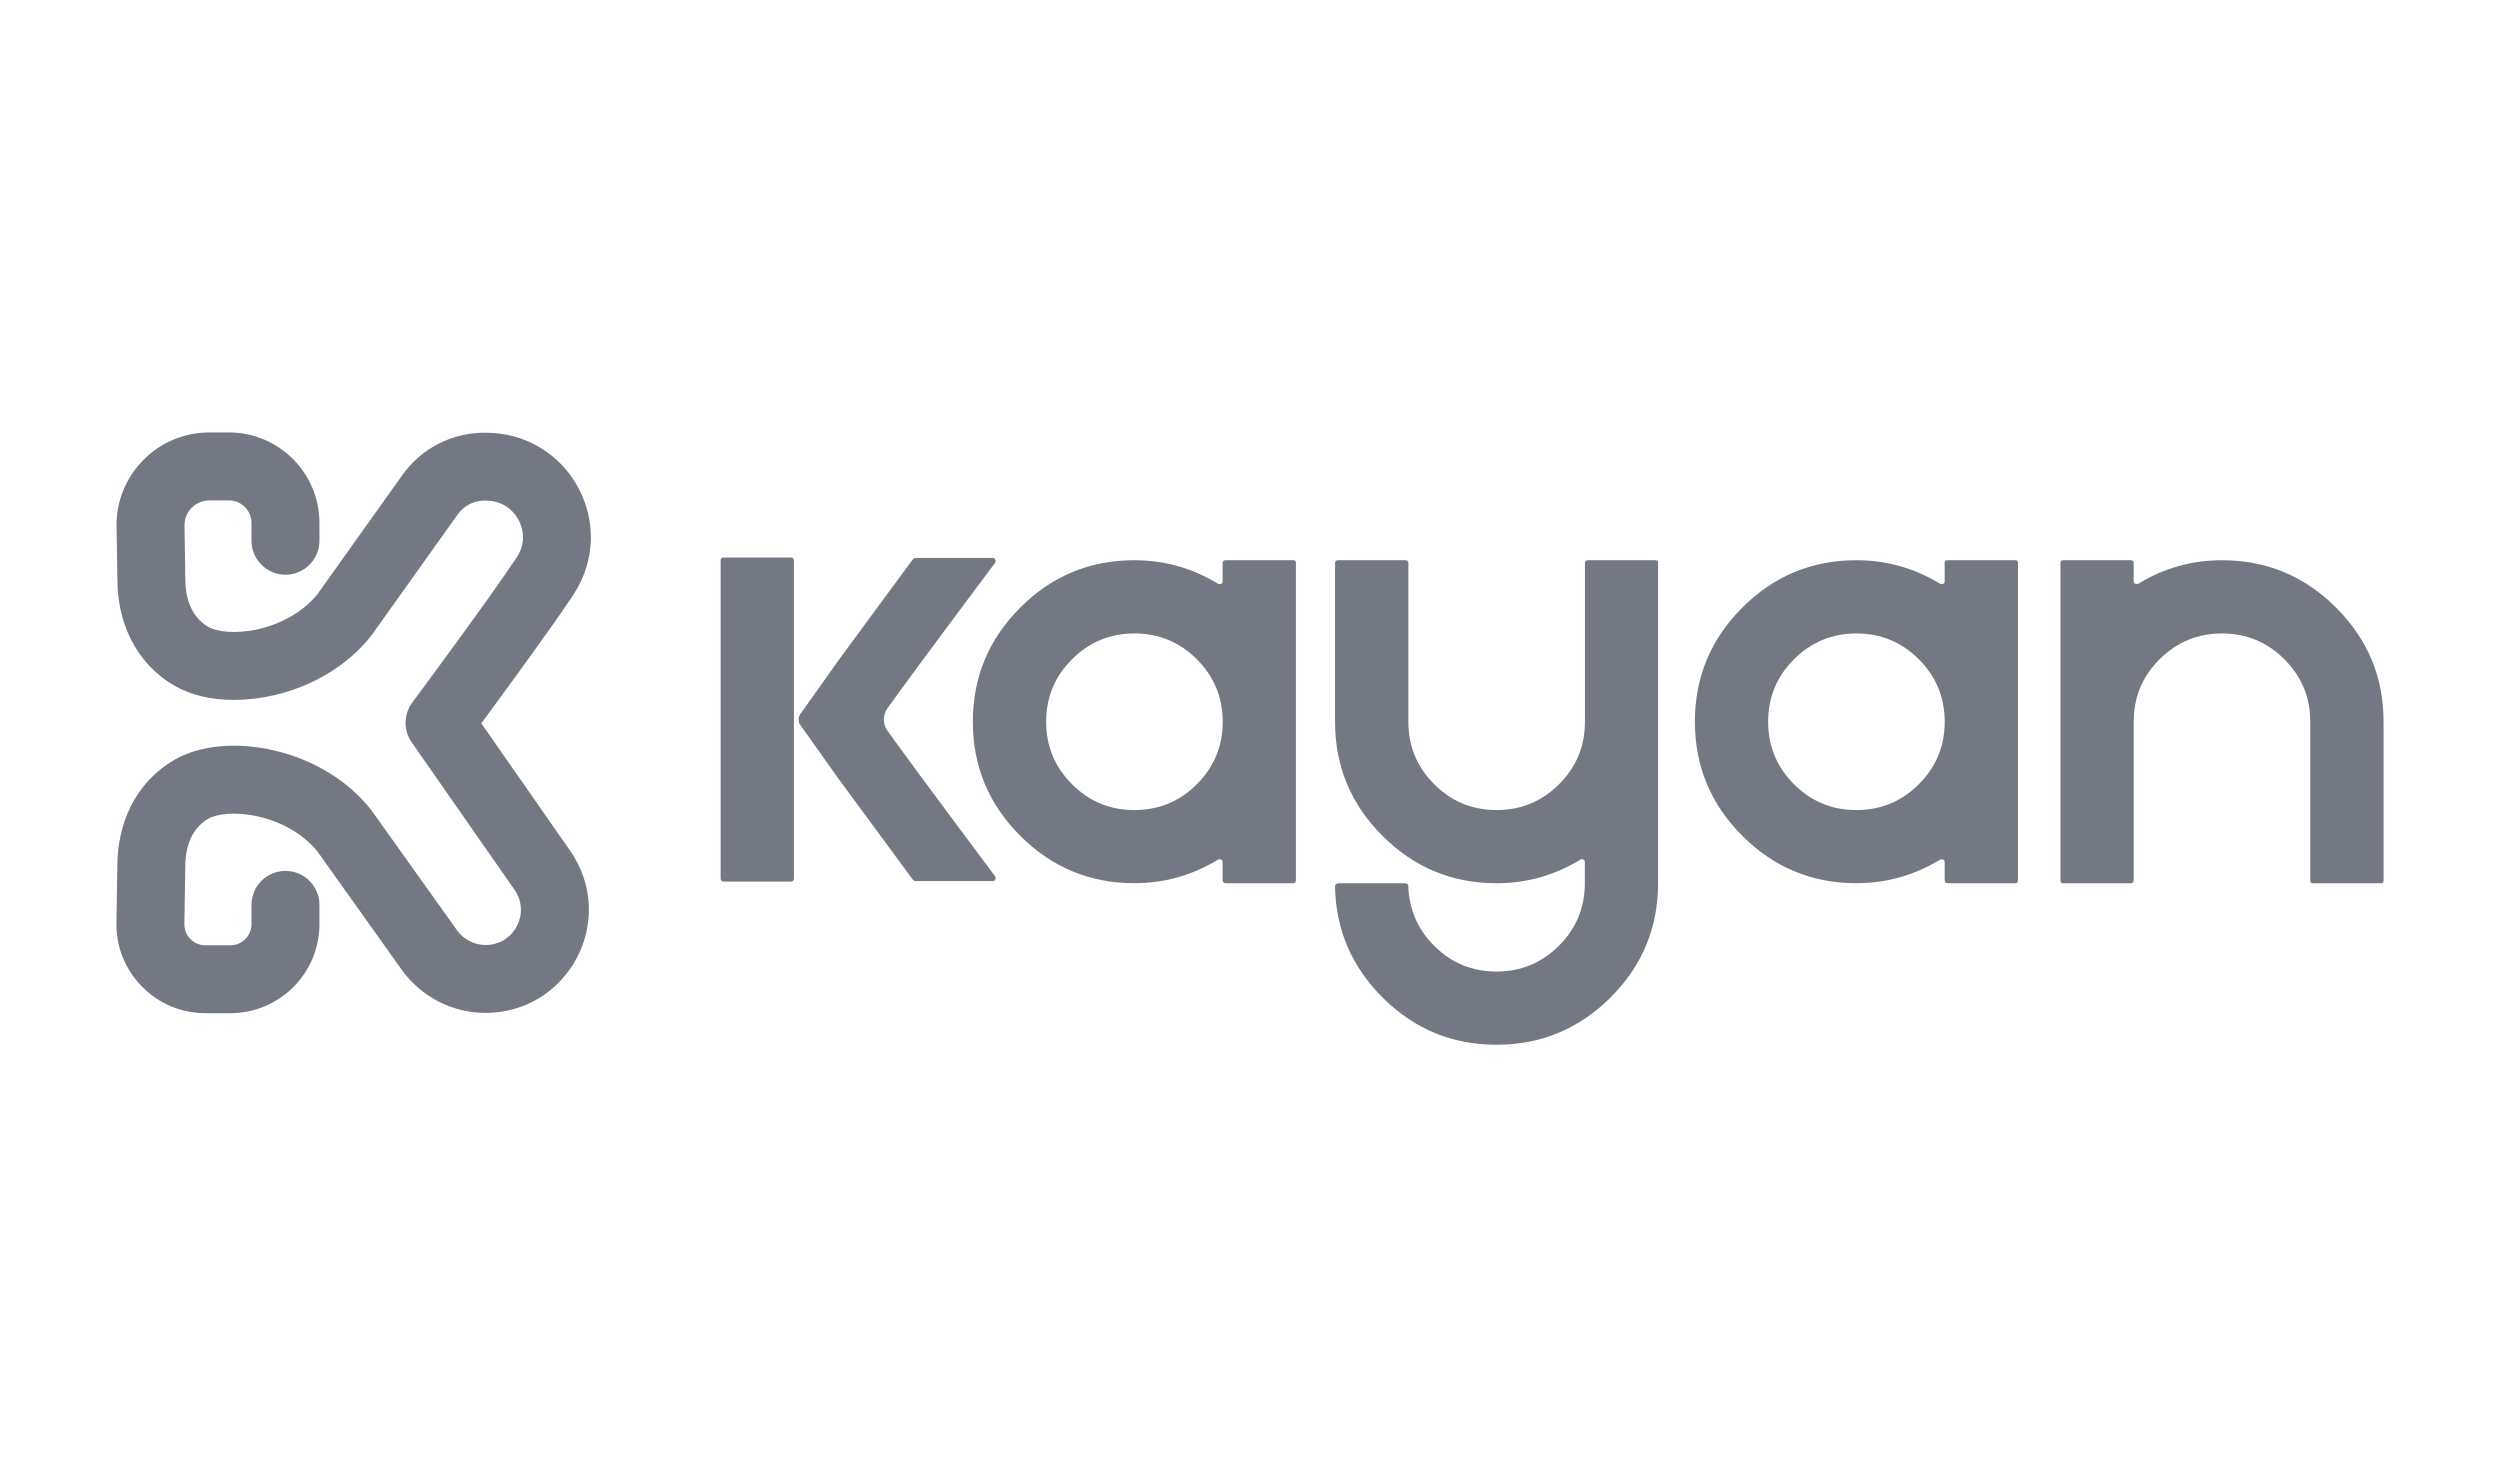
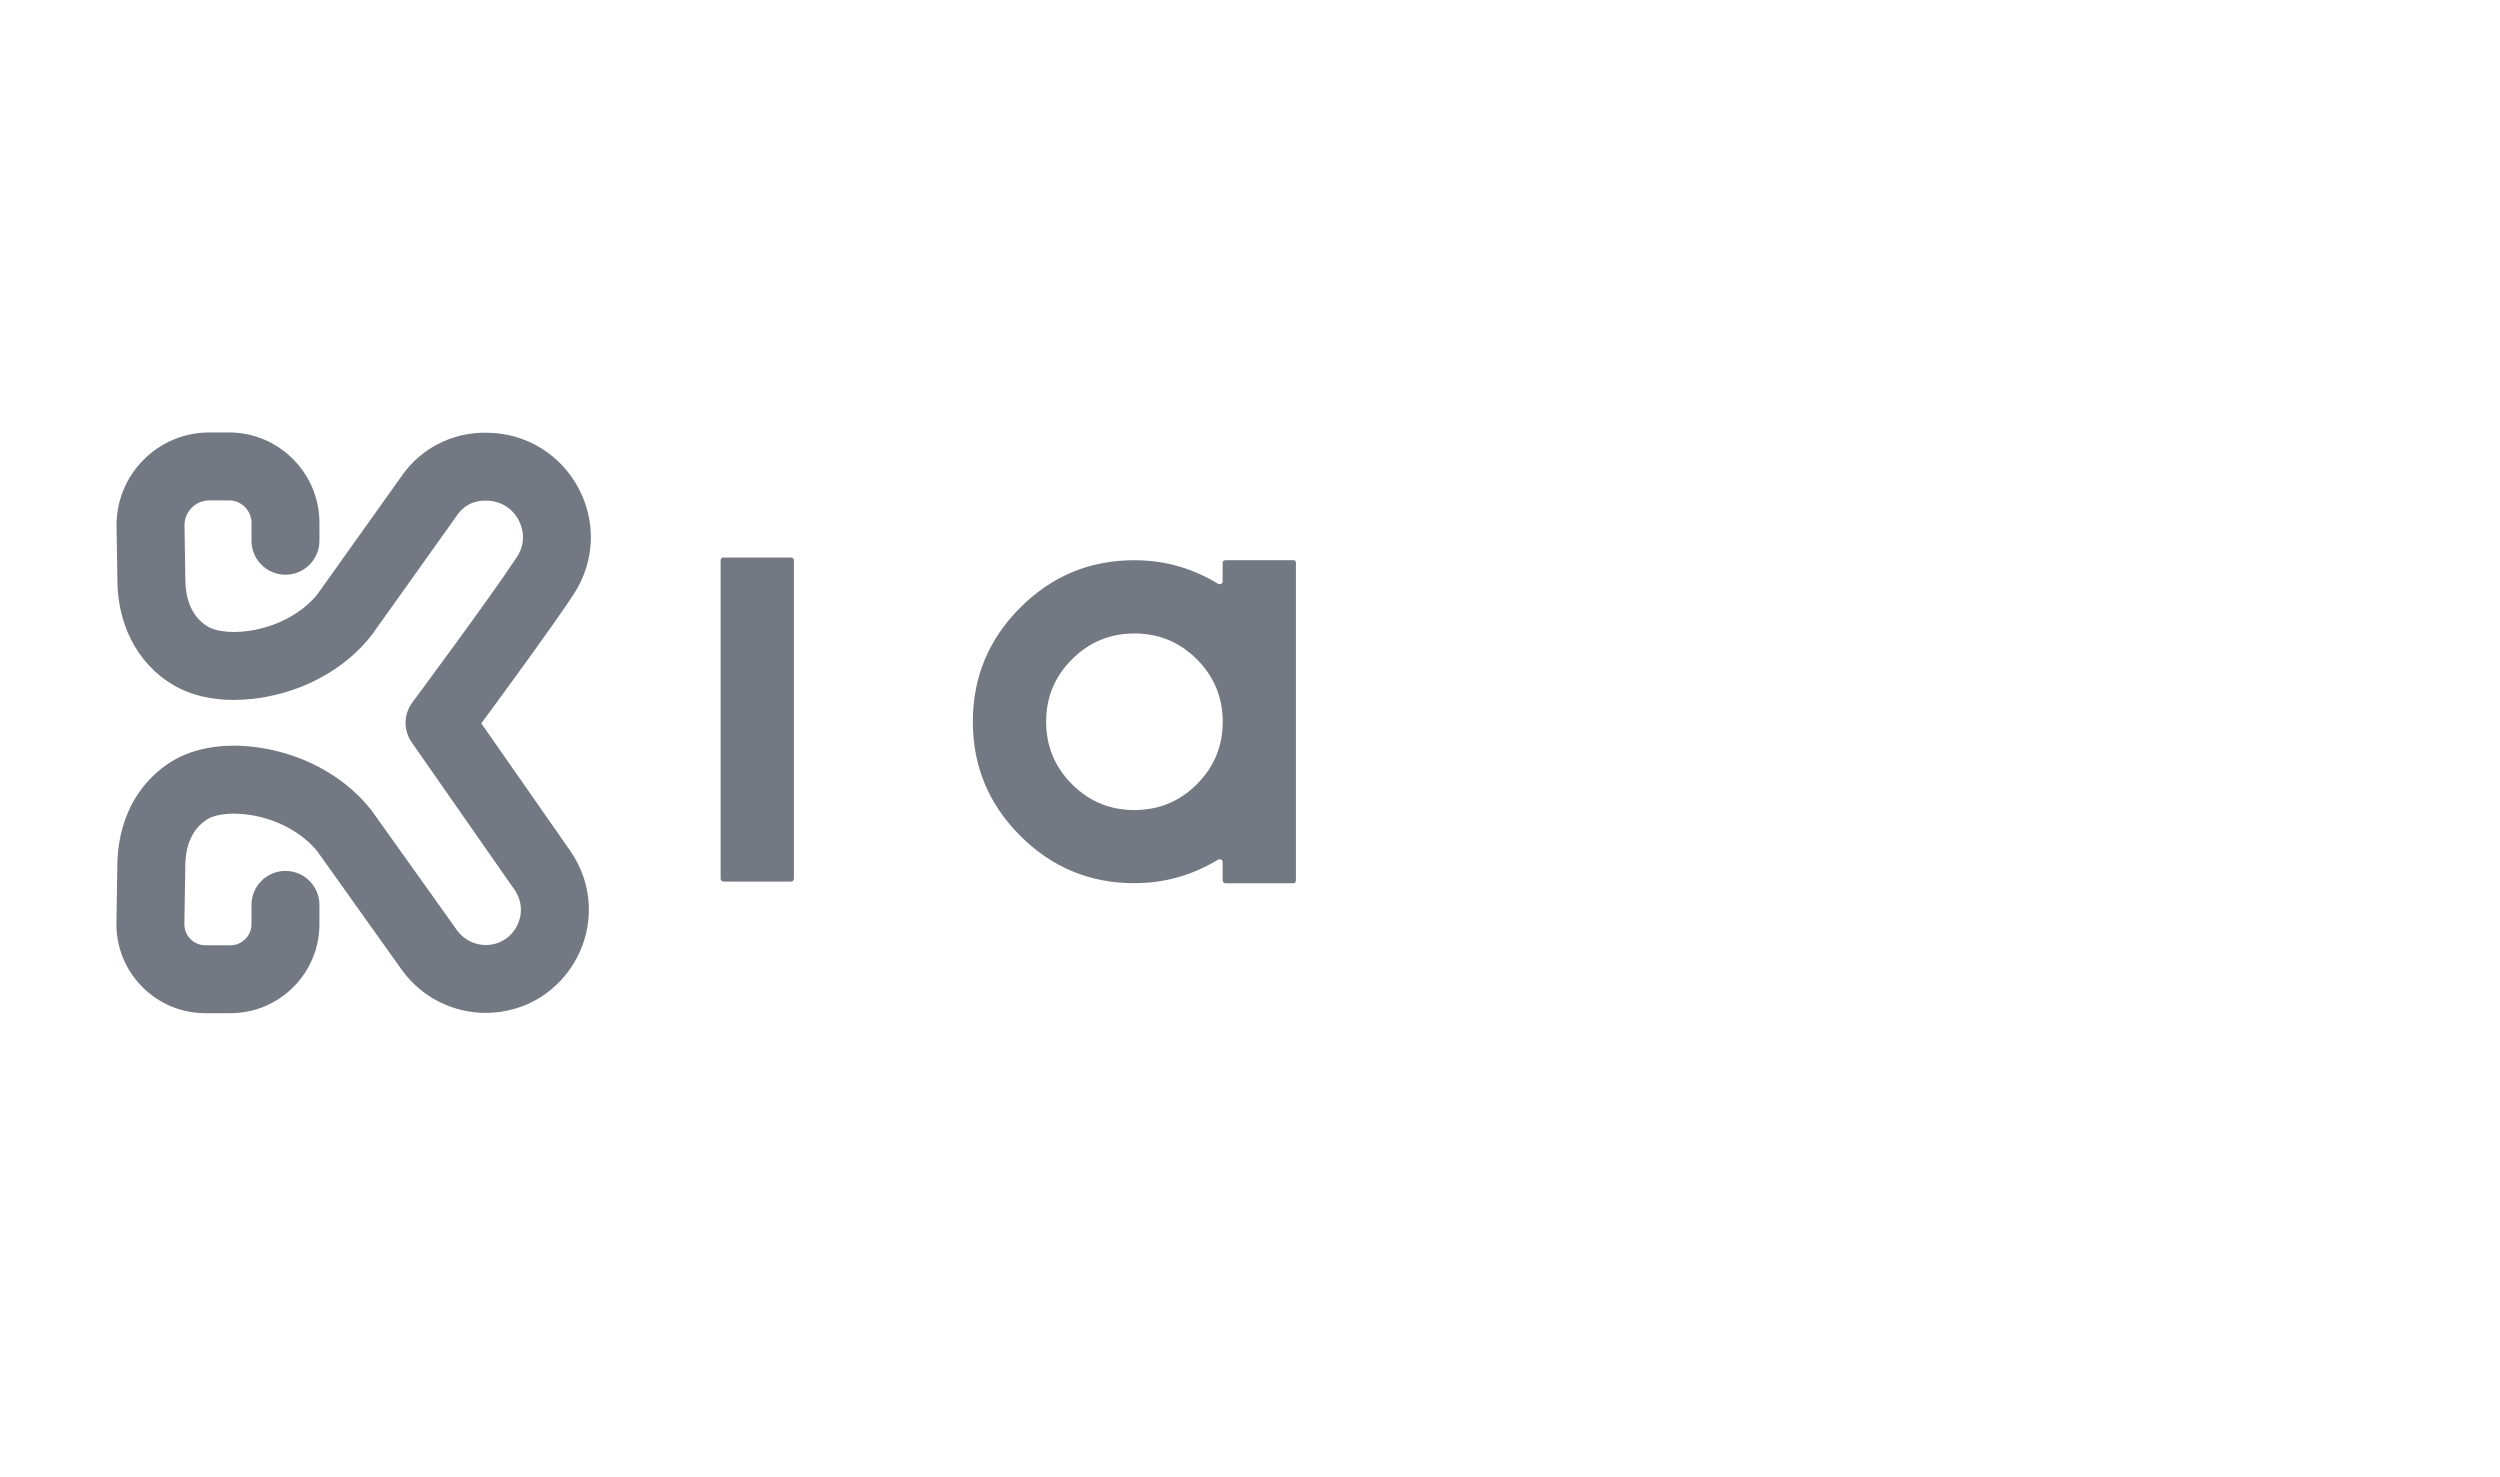
<svg xmlns="http://www.w3.org/2000/svg" id="Layer_1" data-name="Layer 1" viewBox="0 0 440 260">
  <defs>
    <style>
      .cls-1 {
        fill: #747883;
        stroke-width: 0px;
      }
    </style>
  </defs>
  <path class="cls-1" d="M139.14,98.12h-11.85c-.31,0-.46.19-.46.58v55.88c0,.39.19.58.58.58h11.74c.38,0,.58-.19.58-.58v-55.88c0-.38-.19-.58-.58-.58Z" />
-   <path class="cls-1" d="M227.62,98.6h-11.86c-.38,0-.58.15-.58.46v3.22c0,.23-.08.39-.23.46-.15.08-.35.08-.58,0-4.53-2.76-9.44-4.14-14.73-4.14-7.83,0-14.52,2.78-20.08,8.34-5.56,5.56-8.34,12.26-8.34,20.08s2.78,14.52,8.34,20.08c5.56,5.56,12.26,8.34,20.08,8.34,5.29,0,10.2-1.38,14.73-4.14.23-.08.42-.08.58,0,.15.08.23.23.23.46v3.11c0,.38.19.58.58.58h11.86c.31,0,.46-.19.46-.58v-55.82c0-.31-.15-.46-.46-.46ZM210.65,138.02c-3.03,3.03-6.7,4.55-10.99,4.55s-7.96-1.51-10.99-4.55c-3.03-3.03-4.55-6.69-4.55-10.99s1.51-7.96,4.55-10.99c3.03-3.03,6.69-4.55,10.99-4.55s7.96,1.52,10.99,4.55c3.03,3.03,4.55,6.7,4.55,10.99s-1.52,7.96-4.55,10.99Z" />
-   <path class="cls-1" d="M291.39,98.6h-11.86c-.38,0-.58.15-.58.46v27.97c0,4.3-1.52,7.96-4.55,10.99-3.03,3.03-6.7,4.55-10.99,4.55s-7.96-1.51-10.99-4.55c-3.03-3.03-4.55-6.69-4.55-10.99v-27.97c0-.31-.19-.46-.58-.46h-11.74c-.38,0-.58.15-.58.46v27.97c0,7.83,2.78,14.52,8.34,20.08,5.56,5.56,12.26,8.34,20.08,8.34,5.29,0,10.2-1.38,14.73-4.14.23-.15.42-.15.58,0,.15.08.23.23.23.46v3.68c0,4.3-1.52,7.96-4.55,10.99-3.03,3.03-6.7,4.55-10.99,4.55s-7.83-1.46-10.82-4.37c-2.99-2.92-4.57-6.49-4.72-10.7,0-.31-.19-.46-.58-.46h-11.74c-.15,0-.29.06-.4.17-.11.11-.17.25-.17.4.15,7.67,2.99,14.23,8.52,19.68,5.52,5.45,12.16,8.17,19.91,8.17s14.52-2.78,20.08-8.34c5.56-5.56,8.35-12.26,8.35-20.08v-56.4c0-.31-.15-.46-.46-.46Z" />
-   <path class="cls-1" d="M354.7,98.6h-11.86c-.38,0-.58.15-.58.46v3.22c0,.23-.08.39-.23.46-.15.08-.35.08-.58,0-4.53-2.76-9.44-4.14-14.73-4.14-7.83,0-14.52,2.78-20.08,8.34-5.56,5.56-8.34,12.26-8.34,20.08s2.78,14.52,8.34,20.08c5.56,5.56,12.26,8.34,20.08,8.34,5.29,0,10.2-1.38,14.73-4.14.23-.08.42-.08.58,0,.15.08.23.23.23.46v3.11c0,.38.19.58.58.58h11.86c.31,0,.46-.19.46-.58v-55.82c0-.31-.15-.46-.46-.46ZM337.72,138.02c-3.03,3.03-6.7,4.55-10.99,4.55s-7.96-1.51-10.99-4.55c-3.03-3.03-4.55-6.69-4.55-10.99s1.51-7.96,4.55-10.99c3.03-3.03,6.69-4.55,10.99-4.55s7.96,1.52,10.99,4.55c3.03,3.03,4.55,6.7,4.55,10.99s-1.52,7.96-4.55,10.99Z" />
-   <path class="cls-1" d="M411.15,106.94c-5.56-5.56-12.26-8.34-20.08-8.34-5.29,0-10.21,1.38-14.73,4.14-.15.08-.33.08-.52,0-.19-.08-.29-.23-.29-.46v-3.22c0-.31-.19-.46-.58-.46h-11.85c-.31,0-.46.15-.46.46v55.82c0,.38.15.58.46.58h11.85c.38,0,.58-.19.58-.58v-27.85c0-4.3,1.51-7.96,4.55-10.99,3.03-3.03,6.69-4.55,10.99-4.55s7.96,1.52,10.99,4.55c3.03,3.03,4.55,6.7,4.55,10.99v27.97c0,.31.19.46.58.46h11.86c.31,0,.46-.15.46-.46v-27.97c0-7.83-2.78-14.52-8.35-20.08Z" />
-   <path class="cls-1" d="M156.19,128.61c-.85-1.18-.85-2.77,0-3.95,5.77-8.03,18.98-25.65,18.98-25.65.08-.15.08-.33,0-.52-.08-.19-.23-.29-.46-.29h-13.58c-.15,0-.31.08-.46.23l-12.89,17.5-6.91,9.72c-.42.59-.42,1.38,0,1.97l6.91,9.72,12.89,17.5c.15.15.31.23.46.23h13.58c.23,0,.38-.1.46-.29.08-.19.08-.36,0-.52,0,0-13.21-17.62-18.98-25.65Z" />
+   <path class="cls-1" d="M227.62,98.6h-11.86c-.38,0-.58.15-.58.46v3.22c0,.23-.08.39-.23.46-.15.08-.35.08-.58,0-4.53-2.76-9.44-4.14-14.73-4.14-7.83,0-14.52,2.78-20.08,8.34-5.56,5.56-8.34,12.26-8.34,20.08s2.78,14.52,8.34,20.08c5.56,5.56,12.26,8.34,20.08,8.34,5.29,0,10.2-1.38,14.73-4.14.23-.08.42-.08.58,0,.15.08.23.23.23.46v3.11c0,.38.19.58.58.58h11.86c.31,0,.46-.19.46-.58v-55.82c0-.31-.15-.46-.46-.46M210.65,138.02c-3.03,3.03-6.7,4.55-10.99,4.55s-7.96-1.51-10.99-4.55c-3.03-3.03-4.55-6.69-4.55-10.99s1.51-7.96,4.55-10.99c3.03-3.03,6.69-4.55,10.99-4.55s7.96,1.52,10.99,4.55c3.03,3.03,4.55,6.7,4.55,10.99s-1.52,7.96-4.55,10.99Z" />
  <path class="cls-1" d="M103.99,95.02c.08-3.18-.69-6.37-2.22-9.2-1.53-2.84-3.77-5.23-6.48-6.91-2.89-1.8-6.25-2.75-9.72-2.75h-.35c-5.7,0-11.08,2.77-14.38,7.41l-14.95,20.98c-2.33,2.93-6.08,5.16-10.3,6.15-4.07.95-7.42.5-8.93-.37-3.52-2.03-4.04-6.08-4.04-8.31v-.1s-.15-9.39-.15-9.39c-.02-1.19.43-2.31,1.26-3.15.83-.85,1.95-1.31,3.13-1.31h3.44c2.18,0,3.96,1.78,3.96,3.96v3.14c0,3.3,2.68,5.98,5.98,5.98s5.98-2.68,5.98-5.98v-3.14c0-8.78-7.14-15.92-15.92-15.92h-3.44c-4.42,0-8.56,1.73-11.66,4.88-3.1,3.15-4.77,7.32-4.69,11.73l.15,9.34c0,3.73.82,7.32,2.34,10.39,1.73,3.48,4.38,6.32,7.69,8.23,2.88,1.66,6.51,2.51,10.49,2.51,2.29,0,4.69-.28,7.13-.85,6.97-1.63,13.04-5.37,17.07-10.52l.16-.22,15.04-21.1c1.07-1.5,2.81-2.39,4.65-2.39h.35c2.41,0,4.53,1.26,5.67,3.38.55,1.01,1.61,3.68-.29,6.57-4.66,7.09-18.27,25.41-18.4,25.59-1.53,2.06-1.58,4.88-.11,6.99l18.14,26.01c1.31,1.93,1.45,4.31.36,6.37-1.09,2.07-3.14,3.3-5.48,3.3-2,0-3.88-.97-5.04-2.6l-14.9-20.89-.16-.22c-4.03-5.15-10.1-8.89-17.07-10.52-6.67-1.56-13.09-.96-17.62,1.65-3.3,1.9-5.96,4.75-7.69,8.23-1.52,3.07-2.33,6.66-2.34,10.39l-.16,10.04c-.07,4.23,1.53,8.22,4.5,11.24,2.97,3.02,6.93,4.68,11.17,4.68h4.4c8.64,0,15.66-7.03,15.66-15.66v-3.4c0-3.3-2.68-5.98-5.98-5.98s-5.98,2.68-5.98,5.98v3.4c0,2.04-1.66,3.71-3.71,3.71h-4.4c-1,0-1.94-.39-2.64-1.11-.7-.71-1.08-1.66-1.06-2.66l.16-10.09v-.1c0-2.23.53-6.28,4.04-8.31,1.51-.87,4.86-1.32,8.93-.37,4.22.99,7.97,3.23,10.3,6.15l14.81,20.78c3.4,4.77,8.92,7.61,14.78,7.61,3.46,0,6.8-.96,9.67-2.76,2.68-1.69,4.89-4.09,6.39-6.93,1.5-2.84,2.22-6.02,2.1-9.19-.13-3.39-1.24-6.68-3.19-9.53l-.03-.04-15.7-22.51c4.25-5.77,12.62-17.19,16.24-22.69,1.9-2.89,2.95-6.22,3.04-9.61Z" />
</svg>